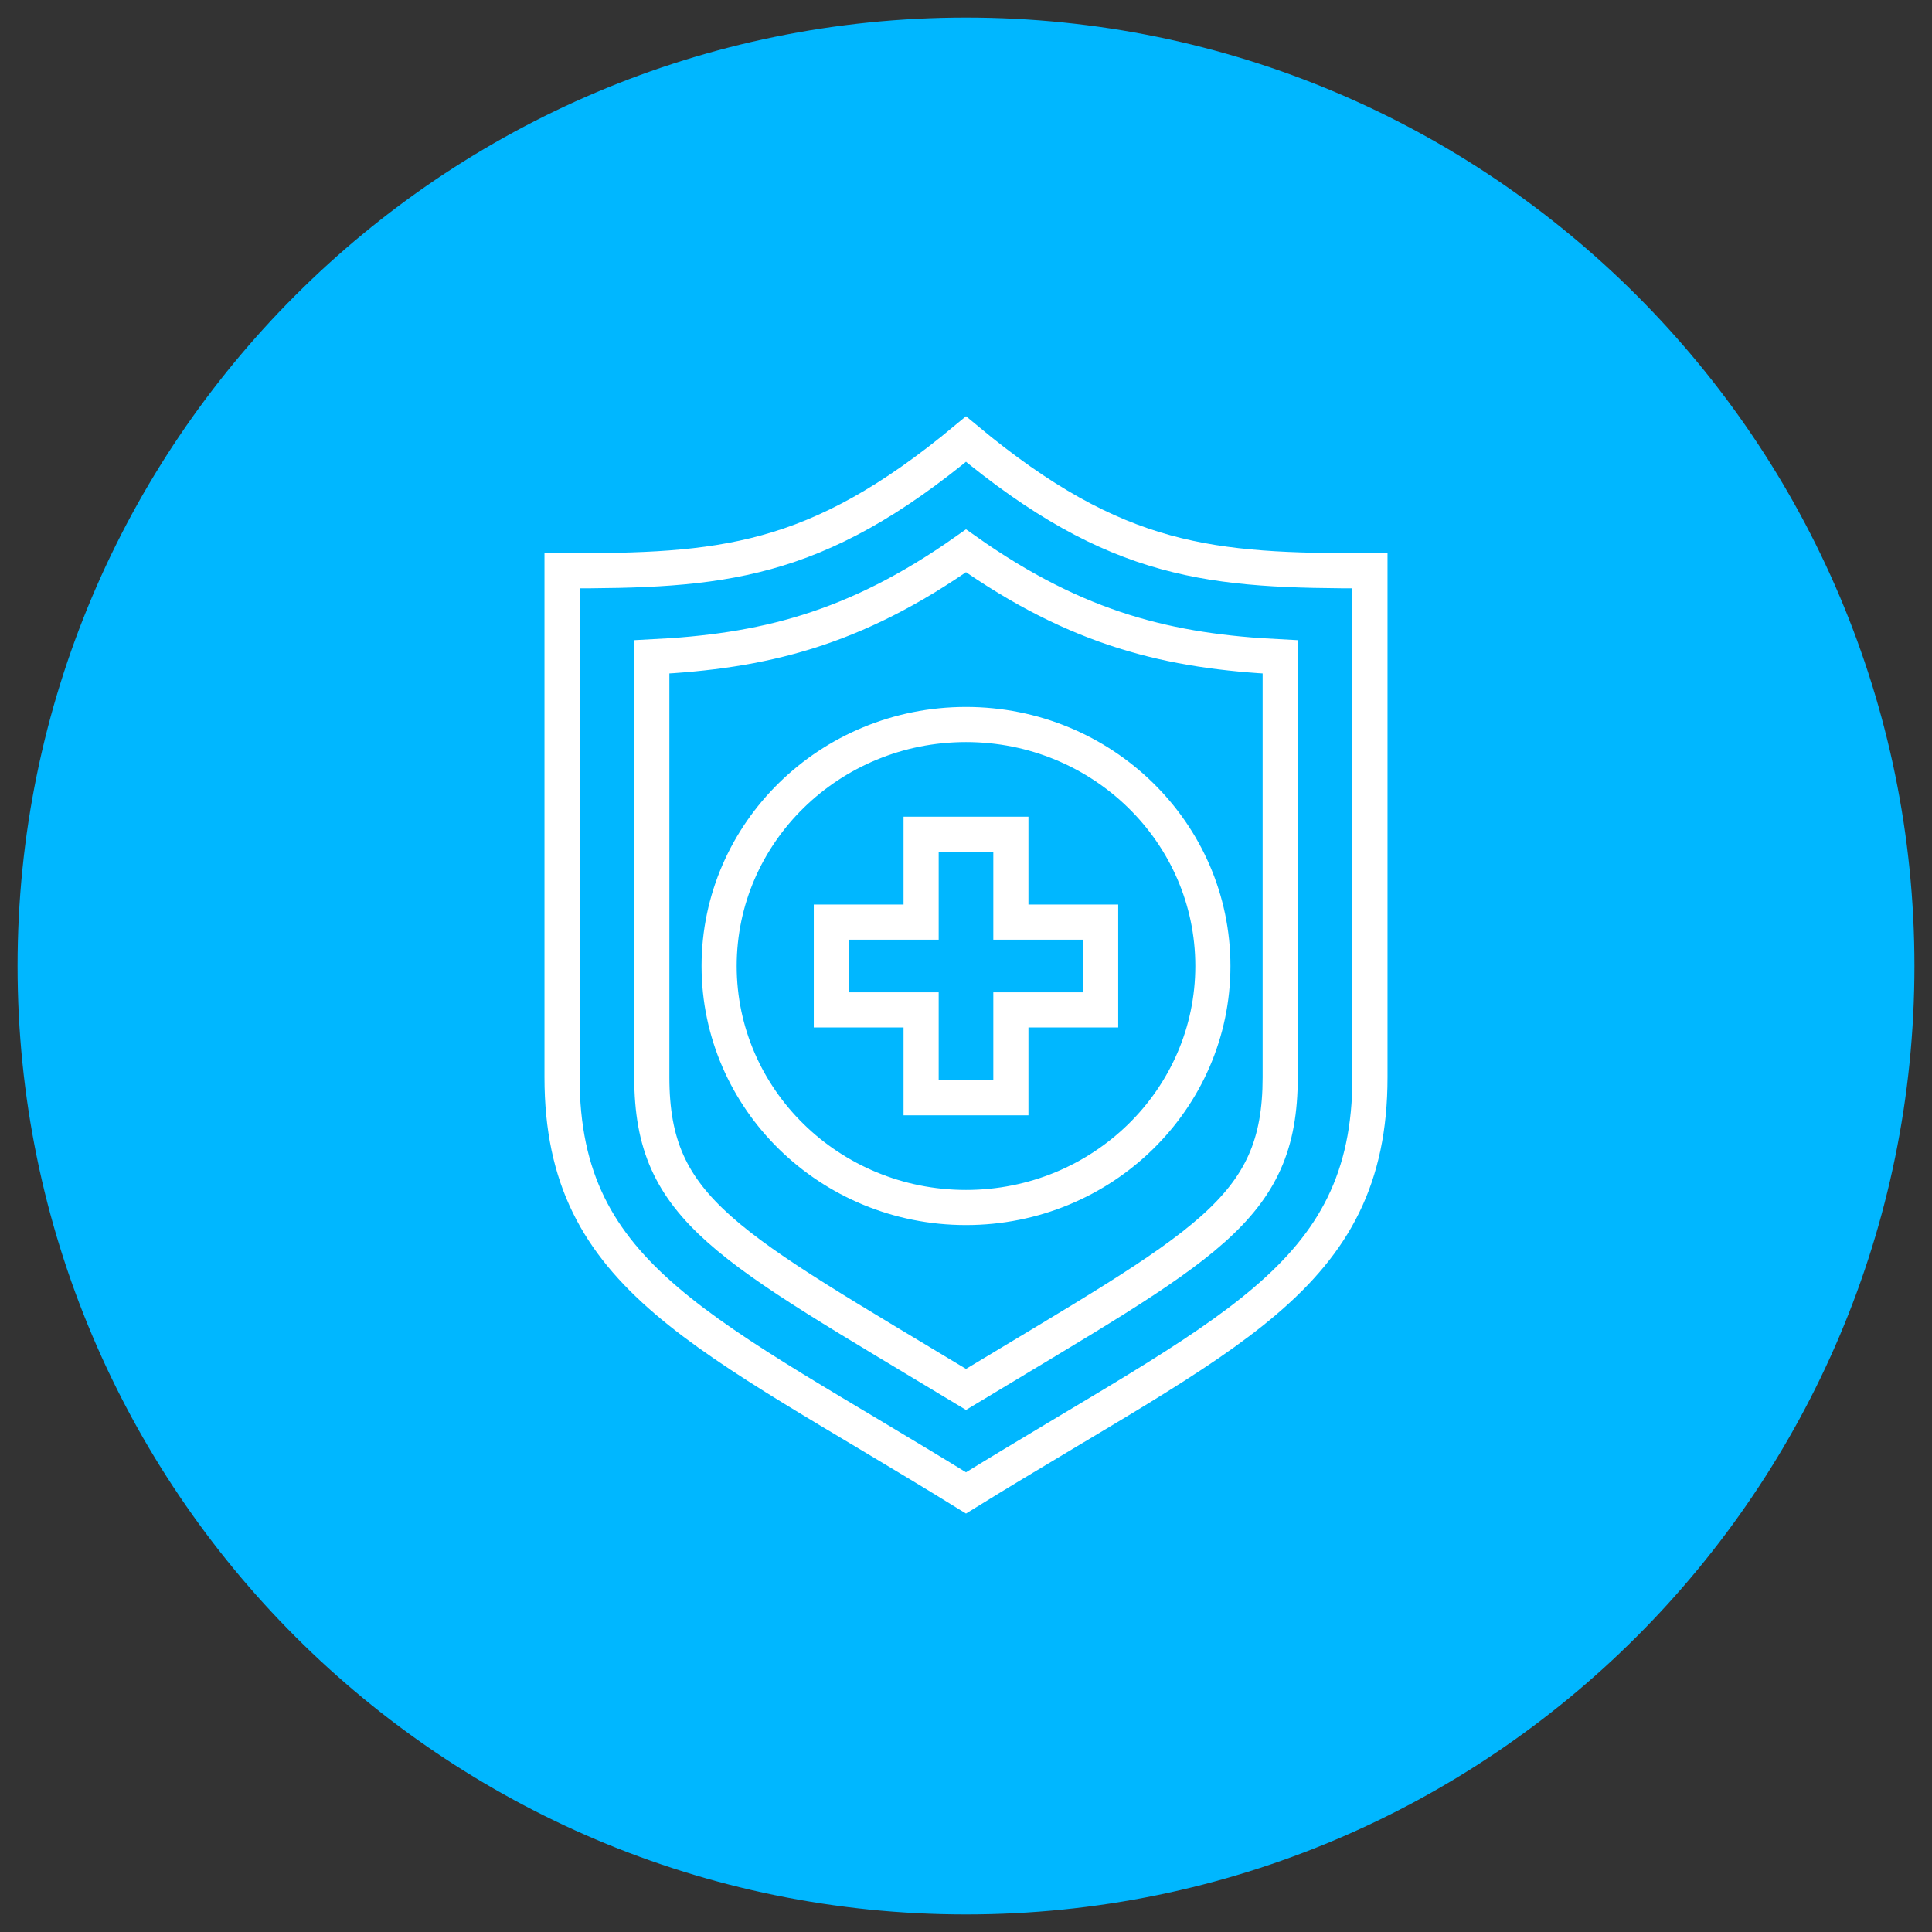
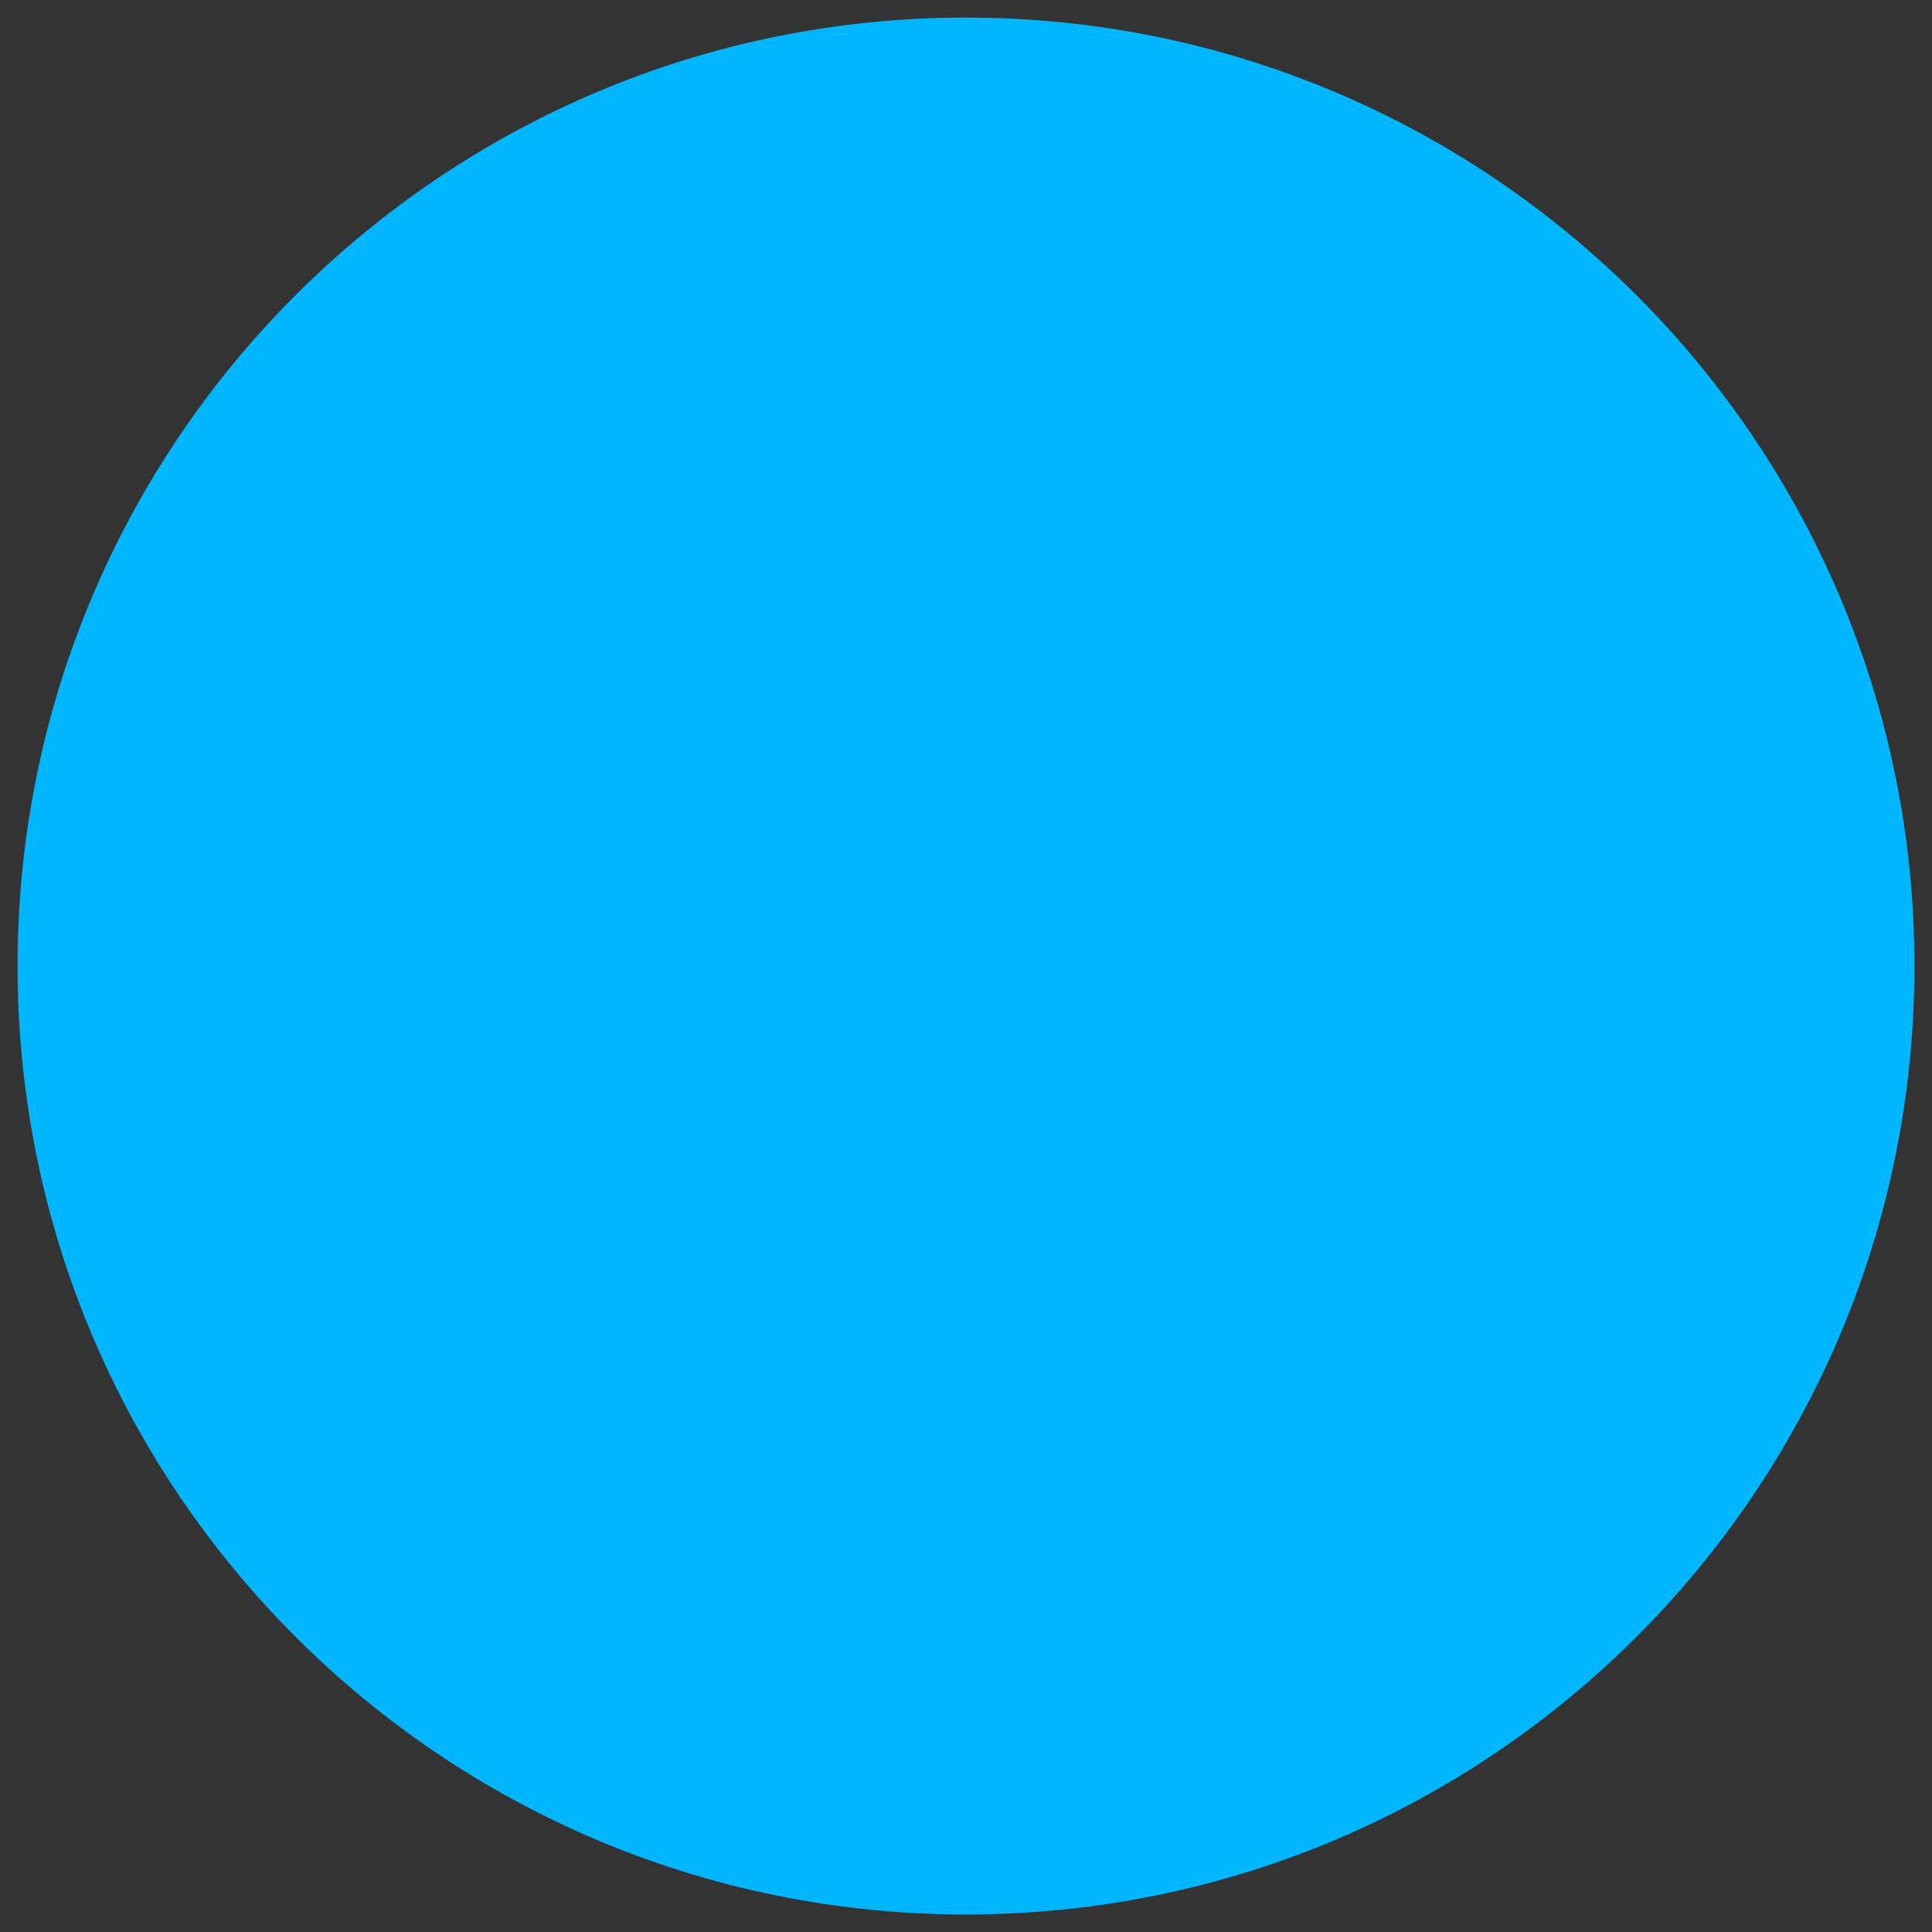
<svg xmlns="http://www.w3.org/2000/svg" width="110px" height="110px" viewBox="0 0 110 110" version="1.1">
  <rect x="0" y="0" width="110" height="110" fill="#333333" stroke="none" />
  <g id="Group-11" transform="translate(1 1)">
    <path d="M54 108C83.823 108 108 83.823 108 54C108 24.177 83.823 0 54 0C24.177 0 0 24.177 0 54C0 83.823 24.177 108 54 108Z" id="Oval" fill="#00B7FF" stroke="none" />
-     <path d="M23 0C14.385 7.165 8.985 7.5 0 7.5L0 36.337C0 47.845 8.185 50.847 23 60C37.815 50.847 46 47.845 46 36.337L46 7.5C37.015 7.5 31.615 7.165 23 0ZM40.889 12.4C34.641 12.09 29.389 10.873 23 6.36C16.611 10.873 11.365 12.09 5.111 12.4L5.111 36.337C5.111 43.945 9.433 45.913 23 54.108C36.58 45.905 40.889 43.943 40.889 36.337L40.889 12.4ZM23 16.25C30.759 16.25 37.056 22.41 37.056 30C37.056 37.59 30.759 43.75 23 43.75C15.241 43.75 8.944 37.59 8.944 30C8.944 22.41 15.241 16.25 23 16.25ZM20.444 22.5L25.555 22.5L25.555 27.5L30.666 27.5L30.666 32.5L25.555 32.5L25.555 37.5L20.444 37.5L20.444 32.5L15.333 32.5L15.333 27.5L20.444 27.5L20.444 22.5Z" transform="translate(31 24)" id="Shape-2" fill="none" fill-rule="evenodd" stroke="#FFFFFF" stroke-width="2" />
  </g>
</svg>